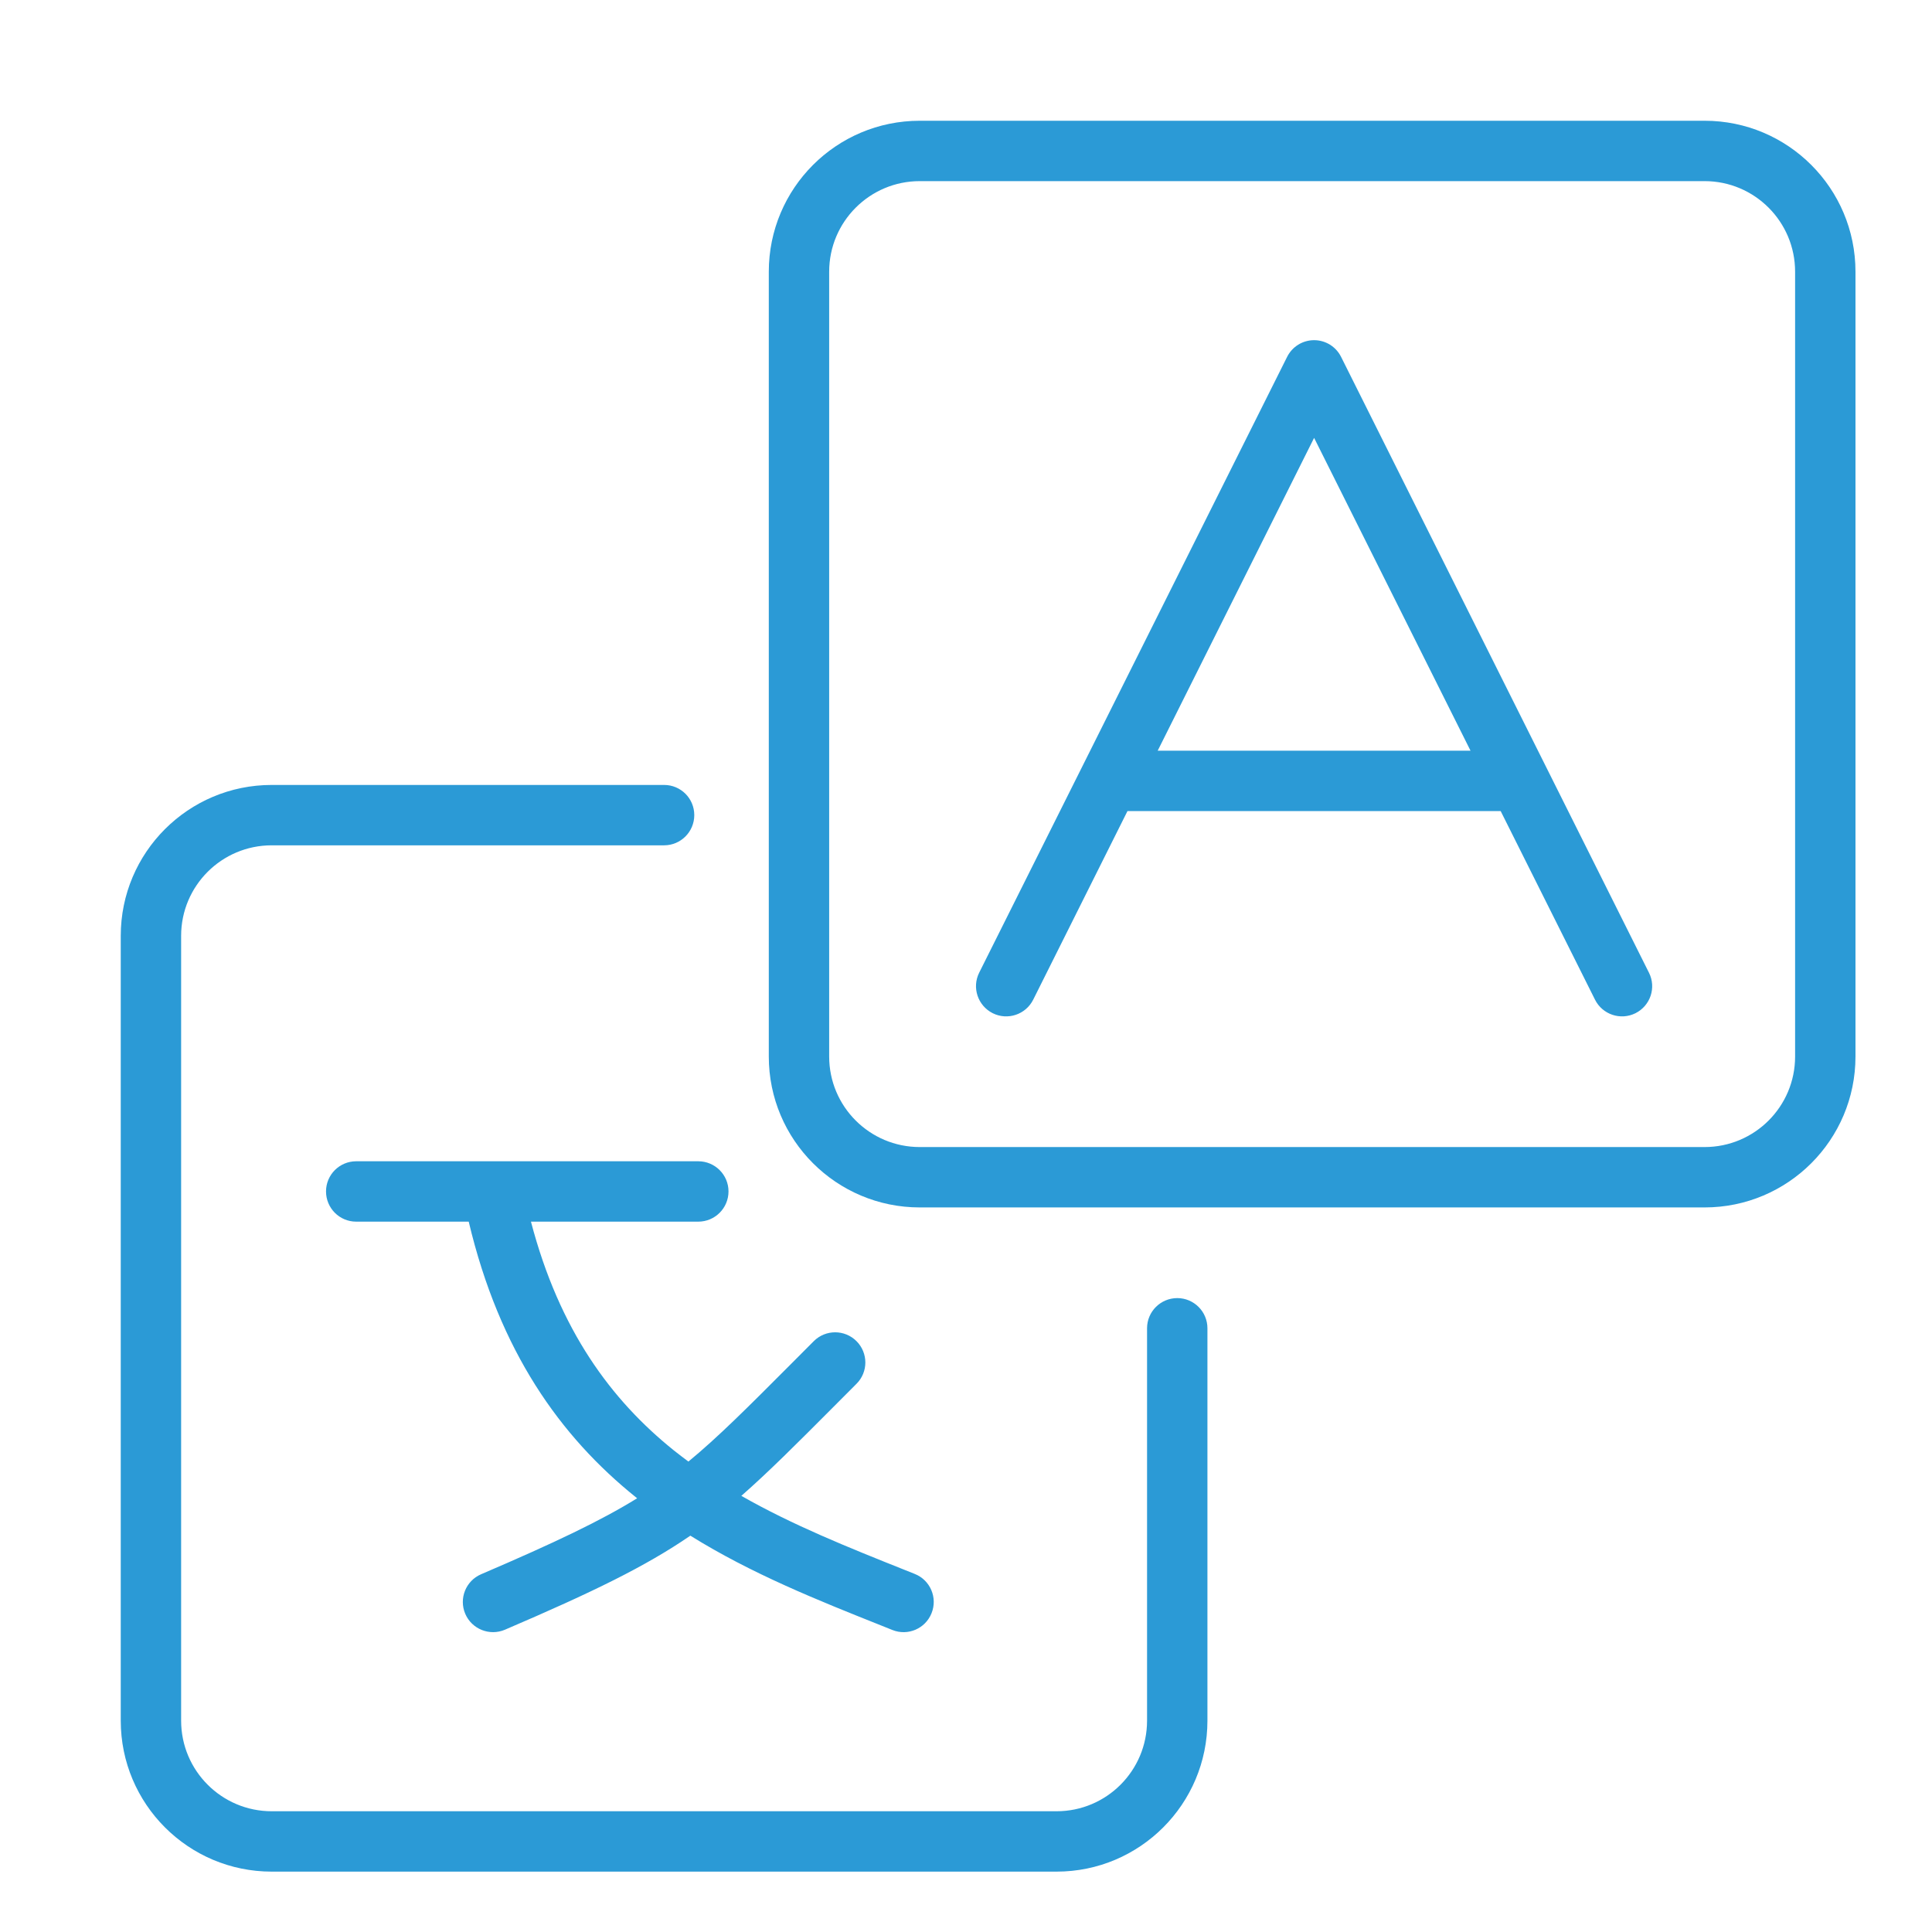
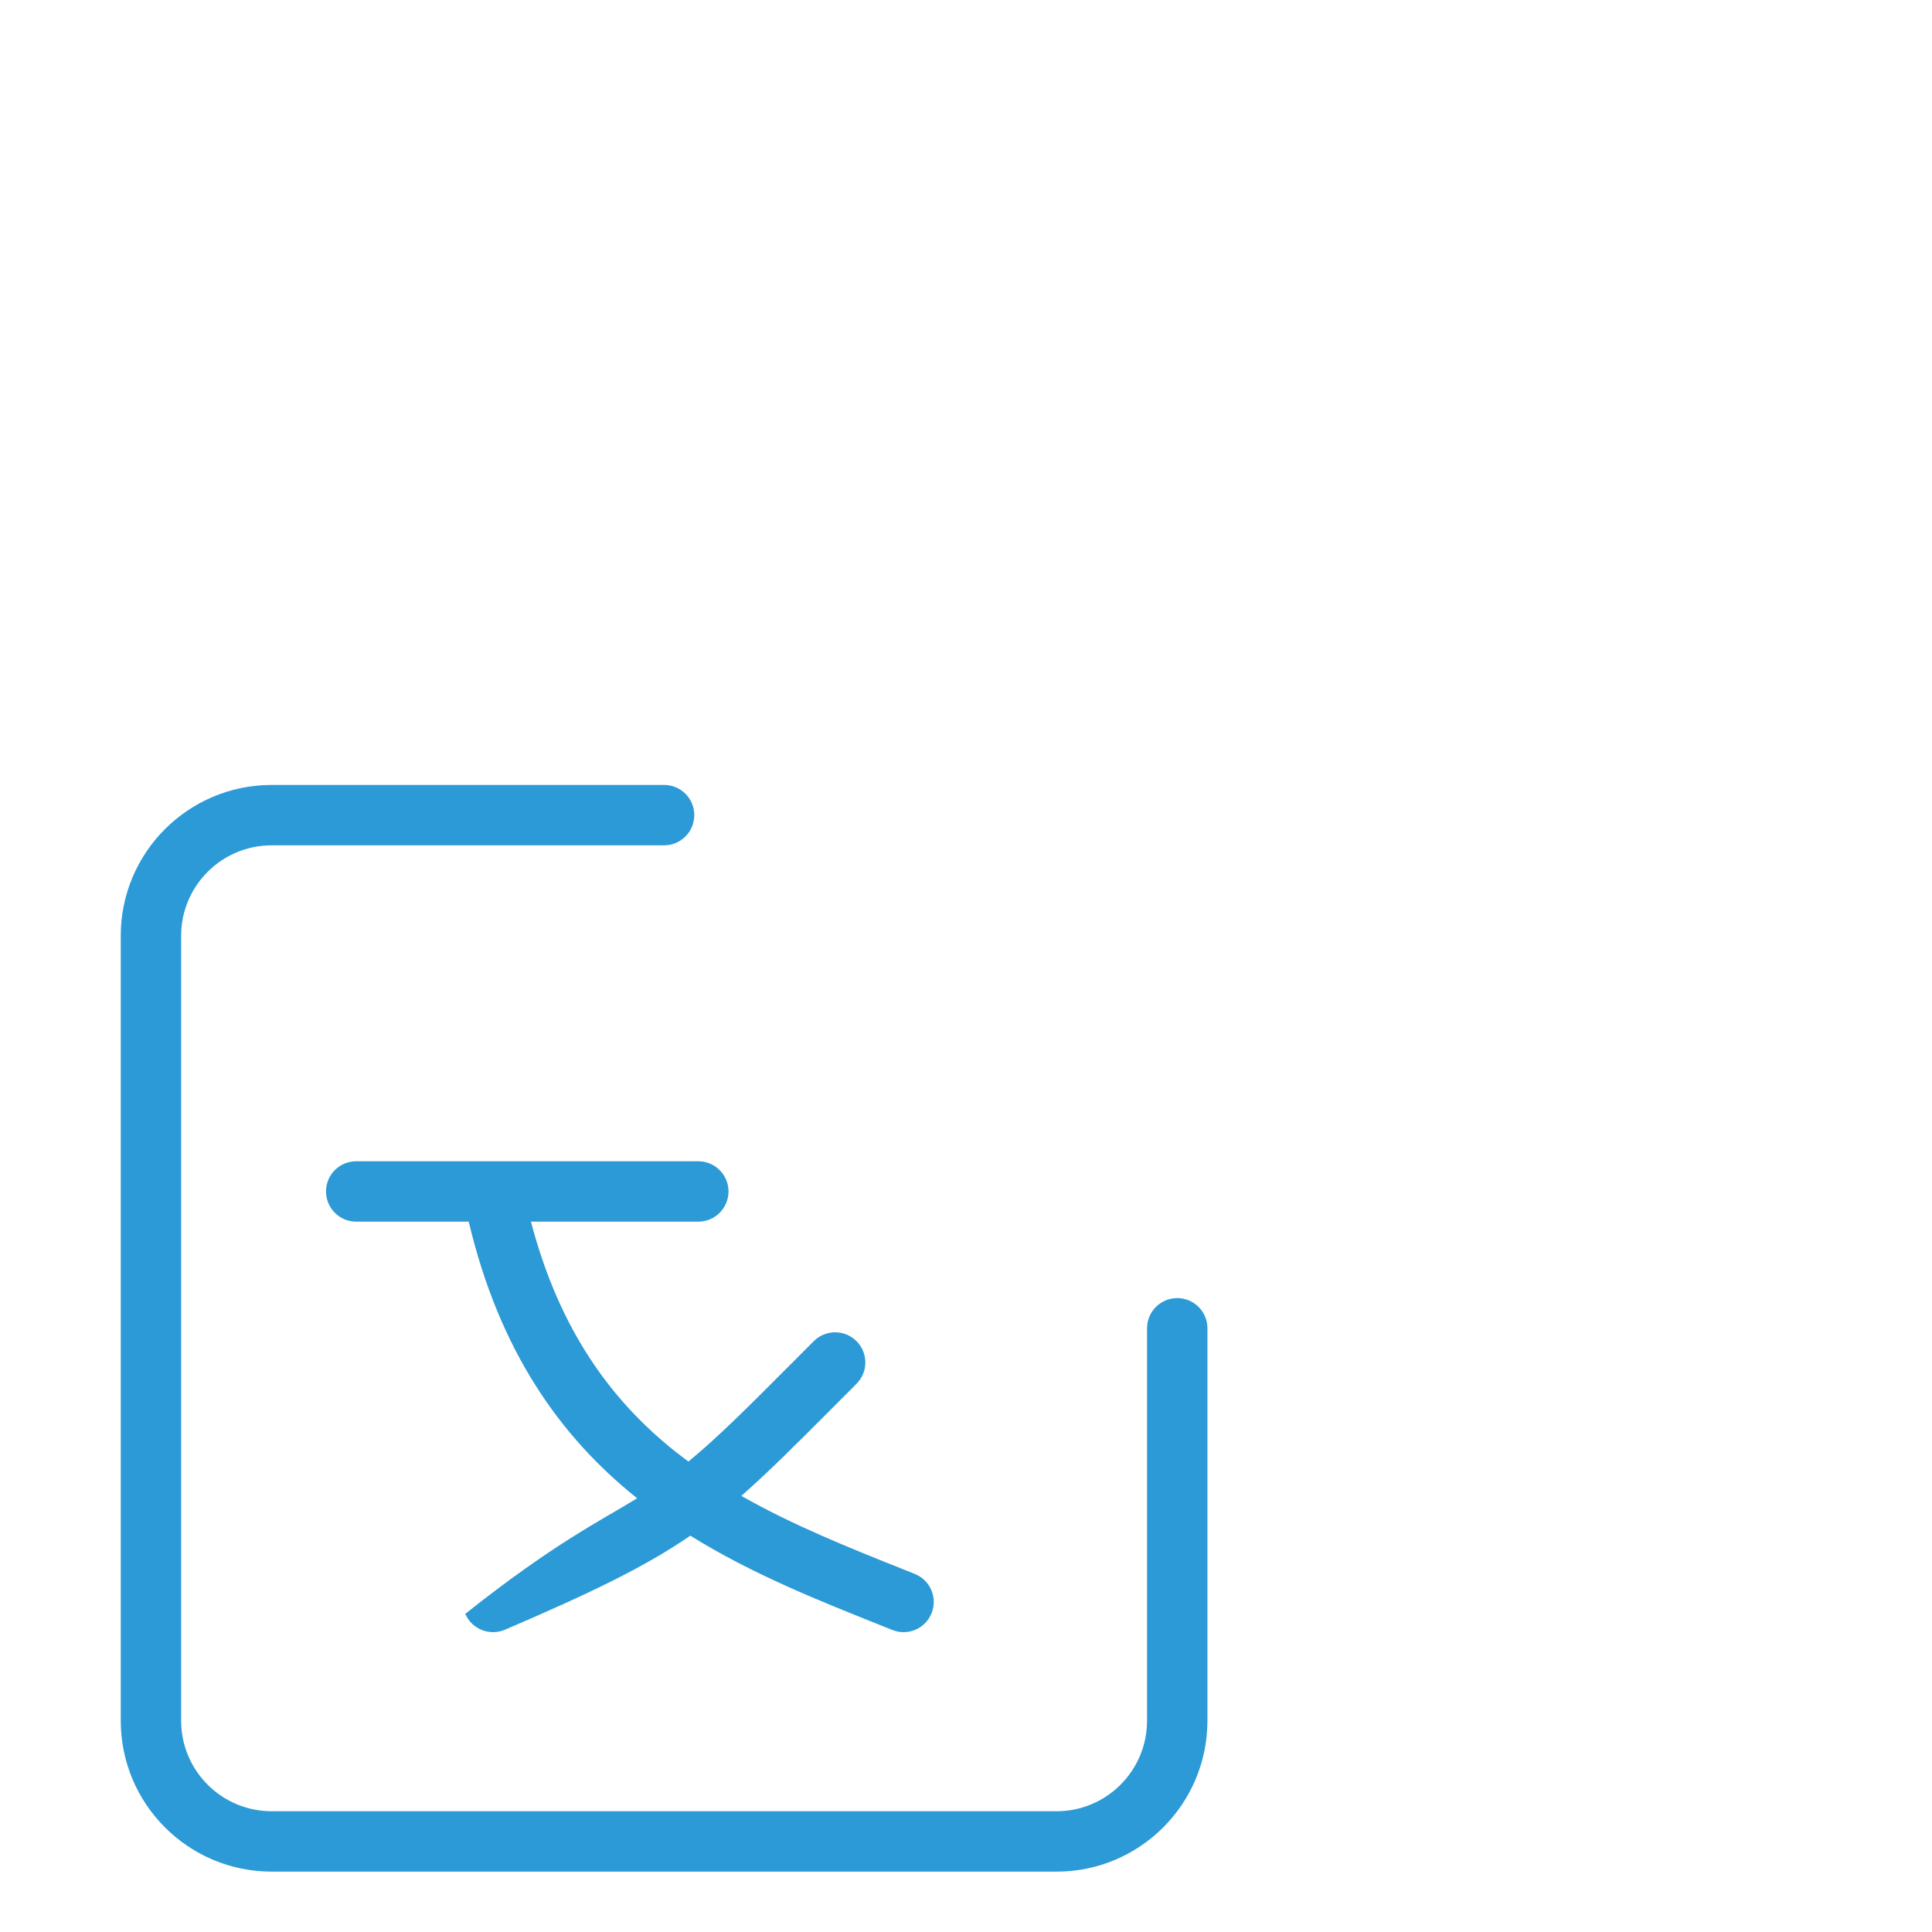
<svg xmlns="http://www.w3.org/2000/svg" width="28" height="28" viewBox="0 0 28 28" fill="none">
-   <path fill-rule="evenodd" clip-rule="evenodd" d="M19.045 4.93C19.211 4.93 19.362 5.024 19.436 5.172L23.898 14.097C24.007 14.313 23.919 14.575 23.703 14.684C23.487 14.792 23.224 14.704 23.116 14.488L21.749 11.755H16.34L14.974 14.488C14.866 14.704 14.603 14.792 14.387 14.684C14.171 14.575 14.083 14.313 14.191 14.097L18.654 5.172C18.728 5.024 18.879 4.93 19.045 4.93ZM16.778 10.88H21.312L19.045 6.346L16.778 10.88Z" fill="#2B9AD6" />
-   <path fill-rule="evenodd" clip-rule="evenodd" d="M4.725 17.267C4.725 17.026 4.92 16.83 5.162 16.83H10.12C10.362 16.83 10.558 17.026 10.558 17.267C10.558 17.509 10.362 17.705 10.12 17.705H7.695C8.109 19.284 8.861 20.292 9.762 21.017C9.833 21.073 9.905 21.129 9.977 21.182C10.4 20.834 10.827 20.407 11.468 19.764C11.571 19.66 11.679 19.552 11.794 19.437C11.965 19.266 12.242 19.266 12.413 19.437C12.584 19.608 12.584 19.885 12.413 20.055C12.297 20.171 12.187 20.281 12.082 20.387C11.55 20.921 11.139 21.333 10.744 21.679C11.487 22.103 12.296 22.427 13.123 22.757C13.168 22.775 13.213 22.793 13.258 22.811C13.482 22.9 13.591 23.155 13.501 23.379C13.412 23.604 13.157 23.713 12.933 23.623C12.876 23.6 12.818 23.577 12.761 23.554C11.858 23.194 10.895 22.81 10.005 22.256C9.357 22.701 8.592 23.073 7.318 23.619C7.096 23.714 6.838 23.611 6.743 23.389C6.648 23.167 6.751 22.91 6.973 22.815C8.046 22.355 8.71 22.038 9.234 21.714C9.227 21.709 9.22 21.704 9.214 21.698C8.121 20.819 7.239 19.586 6.793 17.705H5.162C4.92 17.705 4.725 17.509 4.725 17.267Z" fill="#2B9AD6" />
-   <path fill-rule="evenodd" clip-rule="evenodd" d="M11.142 3.938C11.142 2.729 12.121 1.75 13.33 1.75H24.704C25.912 1.75 26.891 2.729 26.891 3.938V15.312C26.891 16.52 25.912 17.499 24.704 17.499H13.33C12.121 17.499 11.142 16.52 11.142 15.312V3.938ZM13.33 2.625C12.605 2.625 12.017 3.213 12.017 3.938V15.312C12.017 16.037 12.605 16.624 13.33 16.624H24.704C25.429 16.624 26.016 16.037 26.016 15.312V3.938C26.016 3.213 25.429 2.625 24.704 2.625H13.33Z" fill="#2B9AD6" />
+   <path fill-rule="evenodd" clip-rule="evenodd" d="M4.725 17.267C4.725 17.026 4.92 16.83 5.162 16.83H10.12C10.362 16.83 10.558 17.026 10.558 17.267C10.558 17.509 10.362 17.705 10.12 17.705H7.695C8.109 19.284 8.861 20.292 9.762 21.017C9.833 21.073 9.905 21.129 9.977 21.182C10.4 20.834 10.827 20.407 11.468 19.764C11.571 19.66 11.679 19.552 11.794 19.437C11.965 19.266 12.242 19.266 12.413 19.437C12.584 19.608 12.584 19.885 12.413 20.055C12.297 20.171 12.187 20.281 12.082 20.387C11.55 20.921 11.139 21.333 10.744 21.679C11.487 22.103 12.296 22.427 13.123 22.757C13.168 22.775 13.213 22.793 13.258 22.811C13.482 22.9 13.591 23.155 13.501 23.379C13.412 23.604 13.157 23.713 12.933 23.623C12.876 23.6 12.818 23.577 12.761 23.554C11.858 23.194 10.895 22.81 10.005 22.256C9.357 22.701 8.592 23.073 7.318 23.619C7.096 23.714 6.838 23.611 6.743 23.389C8.046 22.355 8.71 22.038 9.234 21.714C9.227 21.709 9.22 21.704 9.214 21.698C8.121 20.819 7.239 19.586 6.793 17.705H5.162C4.92 17.705 4.725 17.509 4.725 17.267Z" fill="#2B9AD6" />
  <path fill-rule="evenodd" clip-rule="evenodd" d="M3.938 12.251C3.213 12.251 2.625 12.838 2.625 13.563V24.937C2.625 25.662 3.213 26.25 3.938 26.25H15.312C16.037 26.25 16.624 25.662 16.624 24.937V19.25C16.624 19.009 16.82 18.813 17.062 18.813C17.303 18.813 17.499 19.009 17.499 19.25V24.937C17.499 26.145 16.52 27.125 15.312 27.125H3.938C2.729 27.125 1.75 26.145 1.75 24.937V13.563C1.75 12.355 2.729 11.376 3.938 11.376H9.625C9.866 11.376 10.062 11.571 10.062 11.813C10.062 12.055 9.866 12.251 9.625 12.251H3.938Z" fill="#2B9AD6" />
</svg>